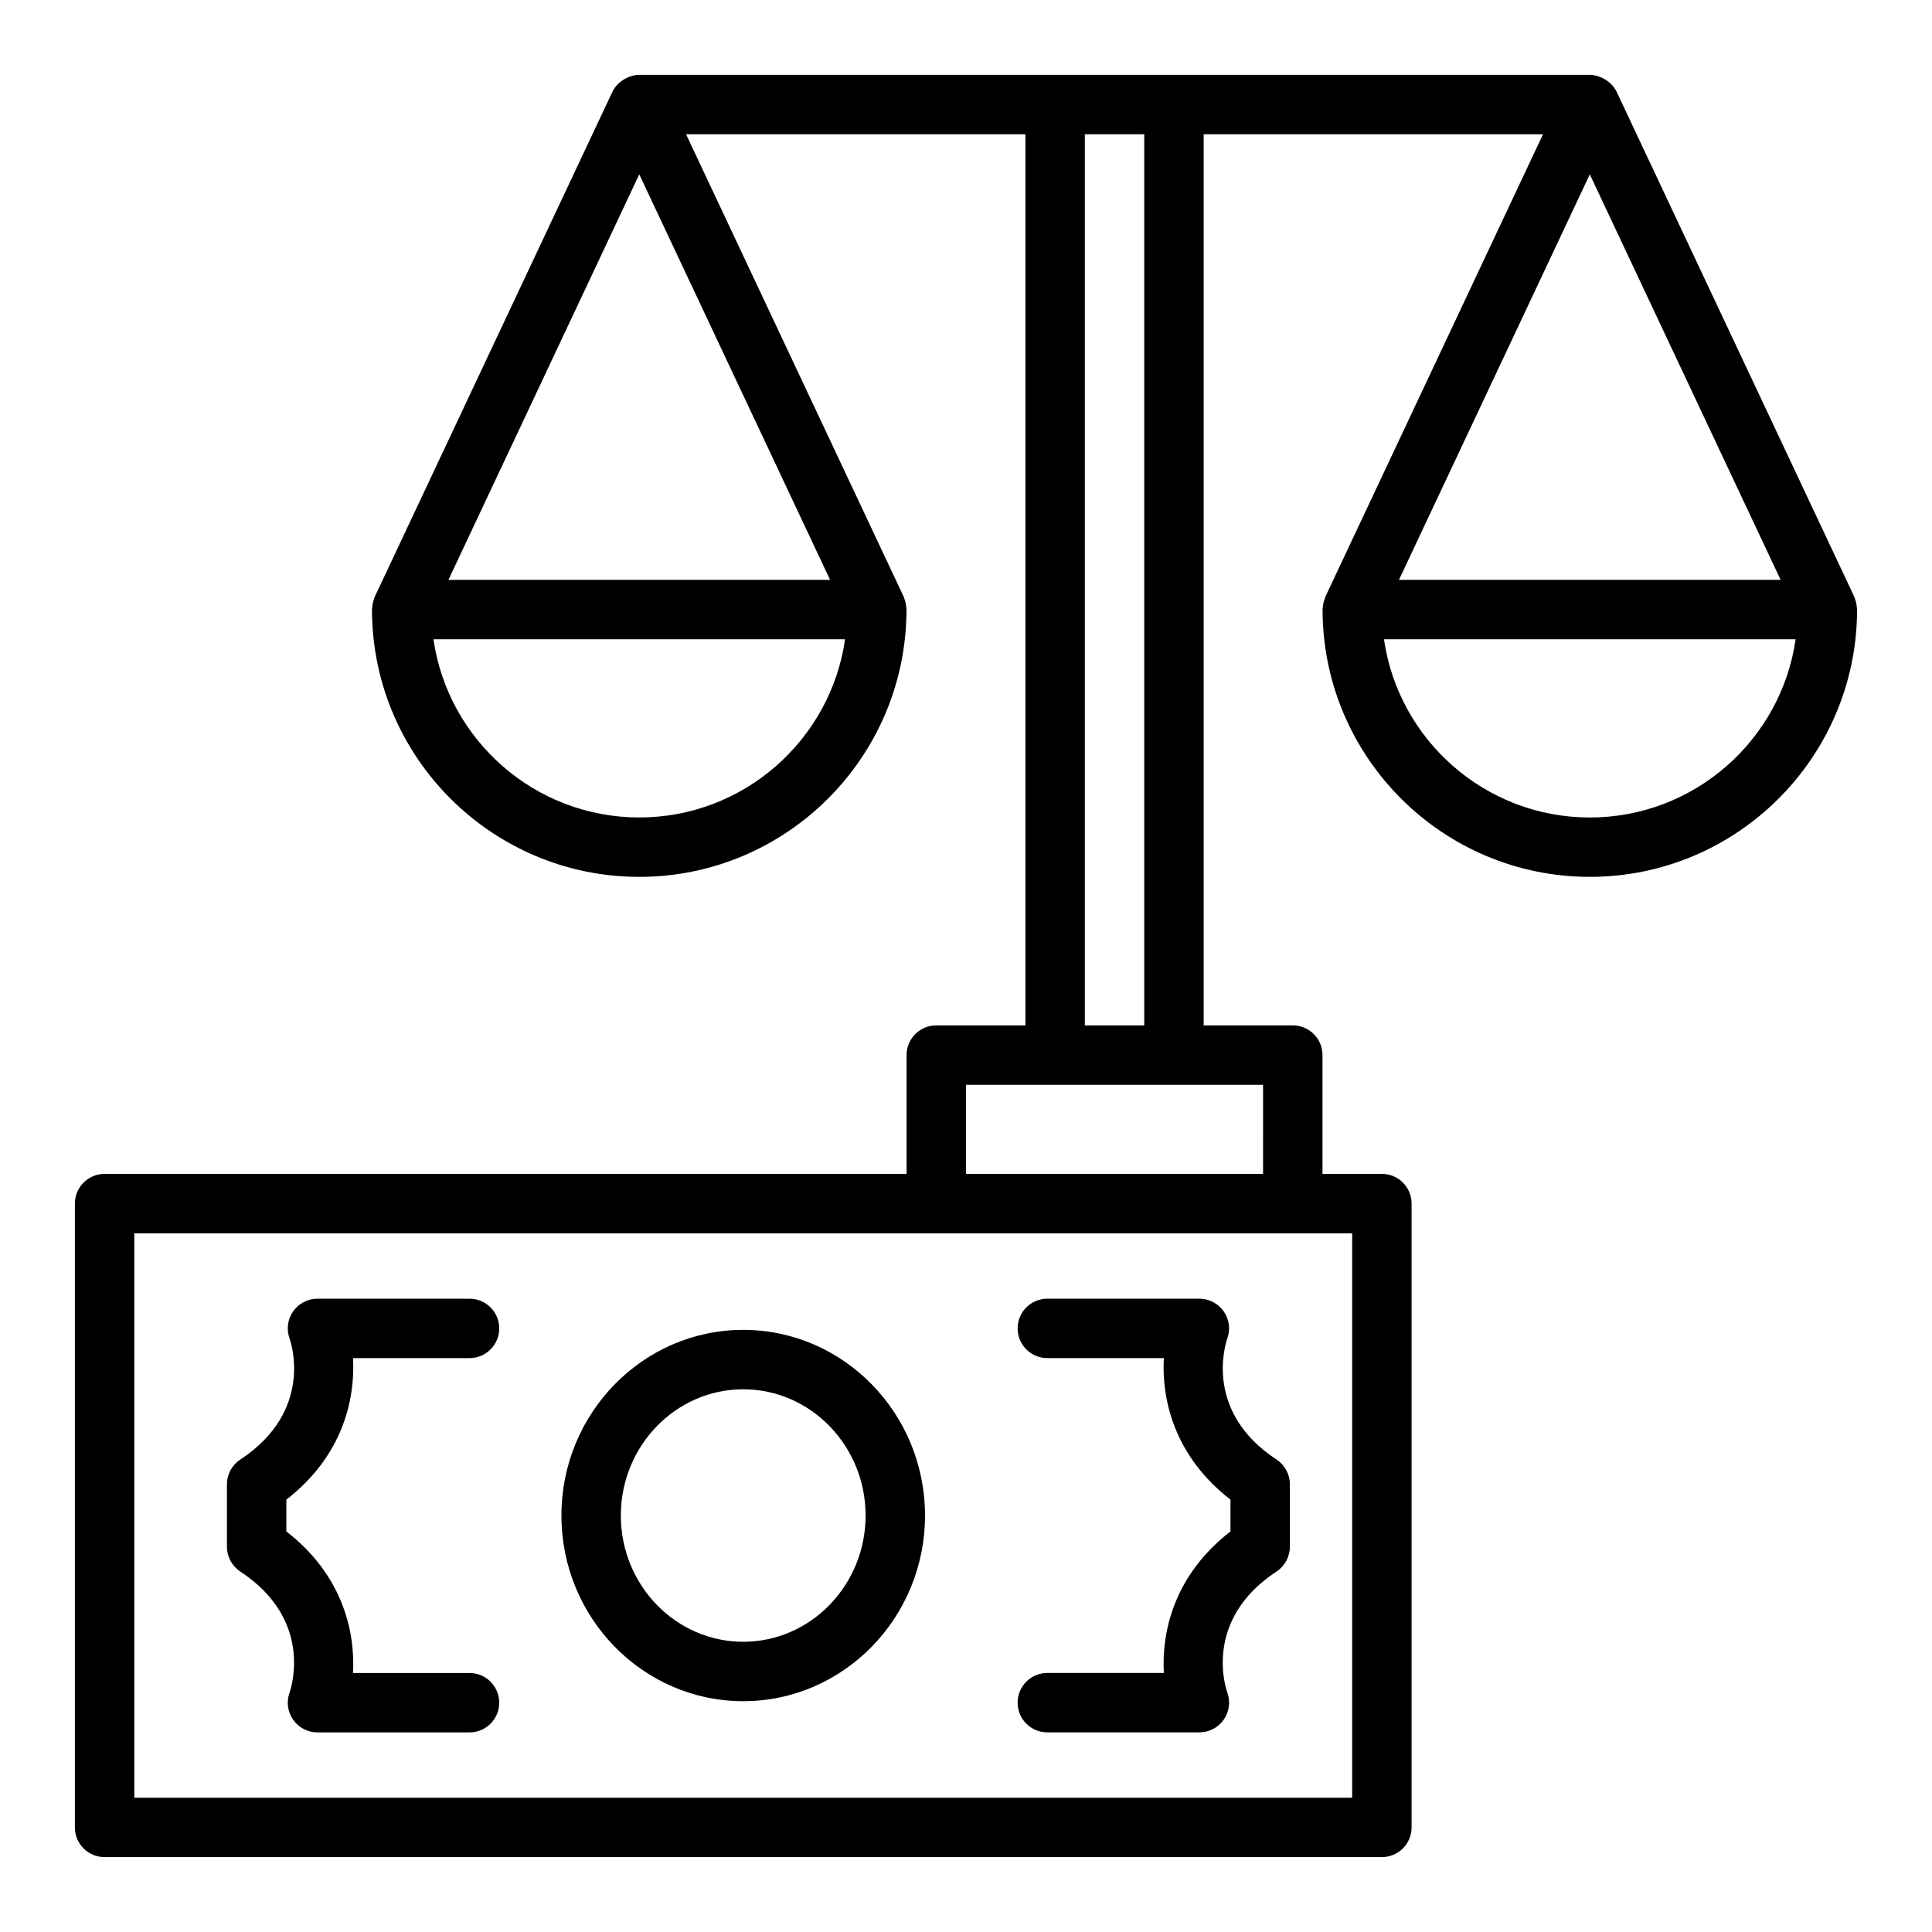
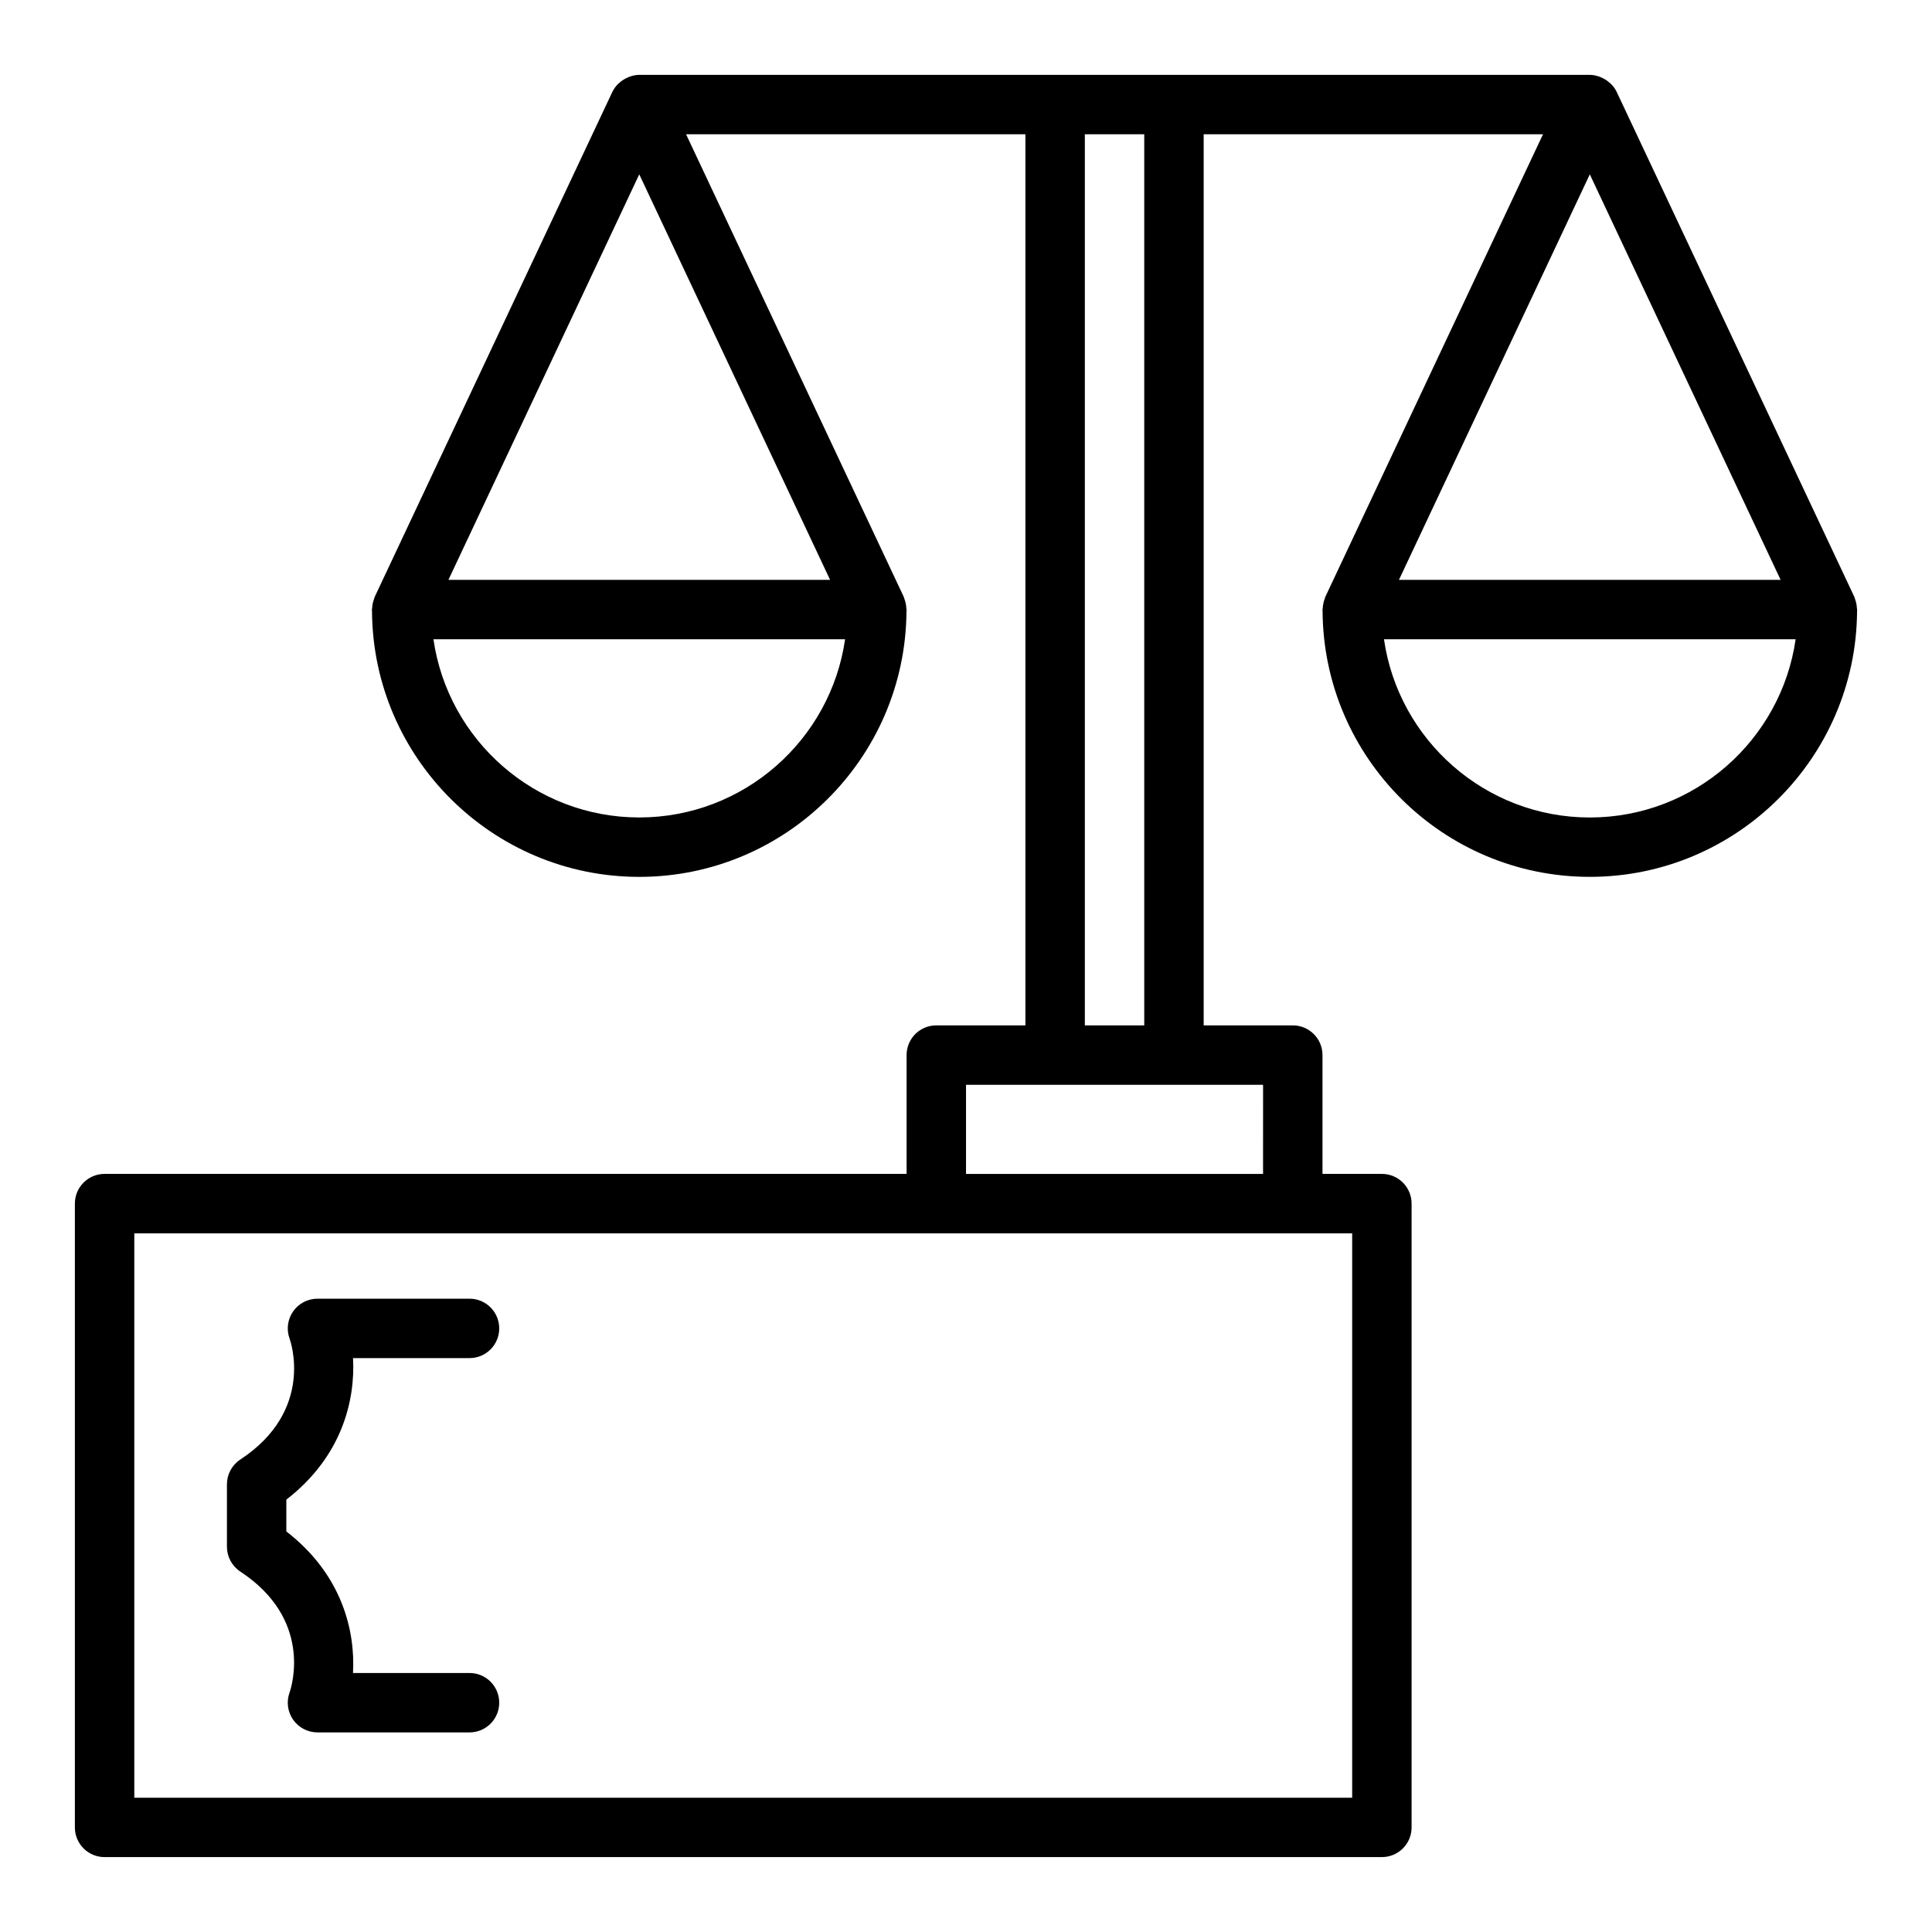
<svg xmlns="http://www.w3.org/2000/svg" fill="#000000" width="800px" height="800px" version="1.1" viewBox="144 144 512 512">
  <g>
    <path d="m636.14 305.94c0.004-0.137 0.023-0.27 0.023-0.406 0-0.113-0.059-0.211-0.066-0.324-0.035-0.836-0.191-1.656-0.492-2.449-0.051-0.129-0.07-0.266-0.125-0.391-0.027-0.059-0.031-0.125-0.059-0.184l-62.977-133.82c-0.367-0.781-0.875-1.453-1.453-2.059-0.148-0.156-0.328-0.27-0.488-0.418-0.527-0.469-1.105-0.859-1.738-1.172-0.238-0.117-0.465-0.23-0.715-0.324-0.871-0.324-1.777-0.555-2.734-0.555h-251.91c-0.957 0-1.863 0.227-2.731 0.551-0.25 0.094-0.477 0.207-0.715 0.324-0.633 0.312-1.211 0.703-1.742 1.172-0.164 0.145-0.34 0.258-0.488 0.418-0.574 0.602-1.082 1.277-1.453 2.059l-62.977 133.82c-0.027 0.059-0.035 0.125-0.059 0.188-0.055 0.125-0.078 0.262-0.125 0.391-0.301 0.797-0.461 1.617-0.496 2.453-0.004 0.109-0.062 0.203-0.062 0.32 0 0.137 0.02 0.27 0.02 0.406 0.004 0.055 0.004 0.105 0.008 0.156 0.309 38.809 31.941 70.285 70.82 70.285s70.512-31.477 70.82-70.281c0.004-0.055 0.004-0.105 0.008-0.156 0-0.141 0.02-0.273 0.02-0.41 0-0.113-0.059-0.211-0.066-0.324-0.035-0.836-0.191-1.656-0.492-2.449-0.051-0.129-0.07-0.266-0.125-0.391-0.027-0.059-0.031-0.125-0.059-0.184l-57.699-122.61h89.93v236.16h-23.617c-4.352 0-7.871 3.519-7.871 7.871v31.488h-212.54c-4.352 0-7.871 3.519-7.871 7.871v165.31c0 4.352 3.519 7.871 7.871 7.871h338.5c4.352 0 7.871-3.519 7.871-7.871v-165.31c0-4.352-3.519-7.871-7.871-7.871h-15.742v-31.488c0-4.352-3.519-7.871-7.871-7.871h-23.617v-236.16h89.93l-57.695 122.6c-0.027 0.059-0.035 0.125-0.059 0.188-0.055 0.125-0.078 0.262-0.125 0.391-0.301 0.797-0.461 1.617-0.496 2.453-0.008 0.109-0.07 0.203-0.07 0.32 0 0.137 0.02 0.27 0.02 0.406 0.004 0.055 0.004 0.105 0.008 0.156 0.312 38.809 31.945 70.285 70.824 70.285s70.512-31.477 70.82-70.281c0-0.055 0.004-0.105 0.004-0.16zm-322.73 54.695c-27.715 0-50.715-20.562-54.543-47.23h109.09c-3.828 26.668-26.828 47.23-54.543 47.23zm-50.57-62.973 50.57-107.46 50.57 107.46zm239.5 322.75h-322.75v-149.57h322.75zm-23.617-165.31h-78.719v-23.617h78.723zm-47.23-39.359v-236.16h15.742v236.16zm133.82-225.54 50.566 107.46h-101.14zm0 170.44c-27.715 0-50.715-20.562-54.543-47.23h109.09c-3.828 26.668-26.832 47.23-54.543 47.23z" />
-     <path d="m482.29 530.79c-19.098-12.555-13.699-30.152-13.047-32.059 0.883-2.414 0.523-5.106-0.945-7.203-1.477-2.106-3.883-3.359-6.449-3.359h-40.297c-4.352 0-7.871 3.519-7.871 7.871 0 4.352 3.519 7.871 7.871 7.871h30.875c-0.613 11.148 2.867 26.055 17.664 37.508v8.426c-14.797 11.453-18.281 26.359-17.664 37.508h-30.875c-4.352 0-7.871 3.519-7.871 7.871s3.519 7.871 7.871 7.871h40.297c2.566 0 4.973-1.254 6.449-3.359 1.469-2.098 1.828-4.789 0.945-7.203-0.277-0.777-6.664-19.098 13.047-32.059 2.215-1.461 3.543-3.93 3.543-6.582v-16.527c0-2.644-1.328-5.113-3.543-6.574z" />
    <path d="m276.3 496.04c0-4.352-3.519-7.871-7.871-7.871h-40.297c-2.566 0-4.973 1.254-6.449 3.359-1.469 2.098-1.828 4.789-0.945 7.203 0.277 0.777 6.664 19.098-13.055 32.059-2.215 1.461-3.543 3.93-3.543 6.582v16.527c0 2.652 1.328 5.121 3.543 6.582 19.102 12.555 13.707 30.152 13.055 32.059-0.883 2.414-0.523 5.106 0.945 7.203 1.477 2.106 3.883 3.359 6.449 3.359h40.297c4.352 0 7.871-3.519 7.871-7.871 0-4.352-3.519-7.871-7.871-7.871h-30.875c0.609-11.156-2.863-26.062-17.672-37.516v-8.426c14.809-11.453 18.281-26.359 17.676-37.508h30.875c4.348 0 7.867-3.519 7.867-7.871z" />
-     <path d="m340.96 496.43c-26.566 0-48.176 22.07-48.176 49.199 0 27.133 21.609 49.203 48.176 49.203 26.566 0 48.176-22.07 48.176-49.199 0.004-27.133-21.605-49.203-48.176-49.203zm0 82.656c-17.883 0-32.434-15.008-32.434-33.457 0-18.449 14.555-33.453 32.434-33.453 17.883 0 32.434 15.008 32.434 33.457 0 18.449-14.551 33.453-32.434 33.453z" />
  </g>
</svg>